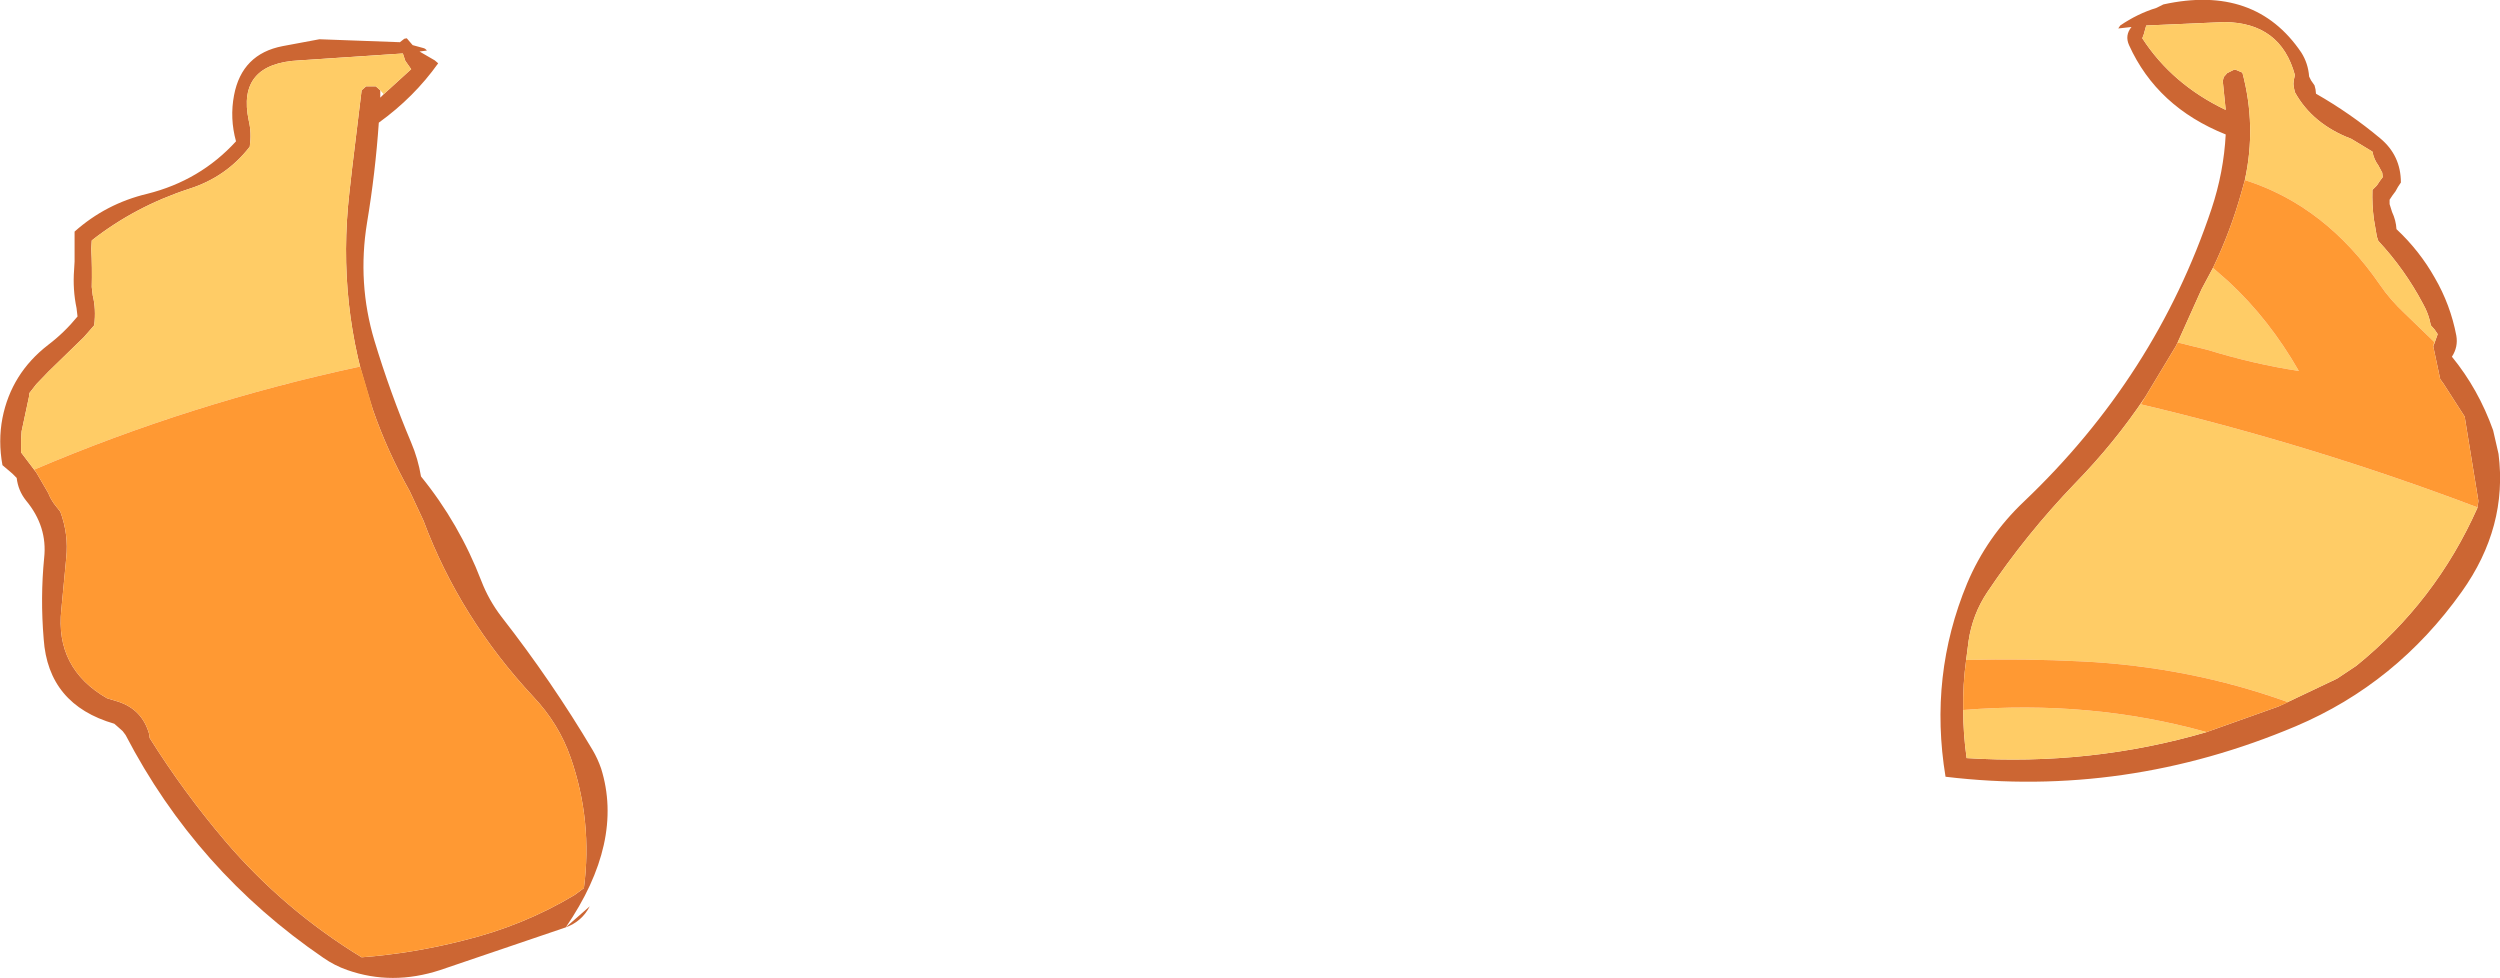
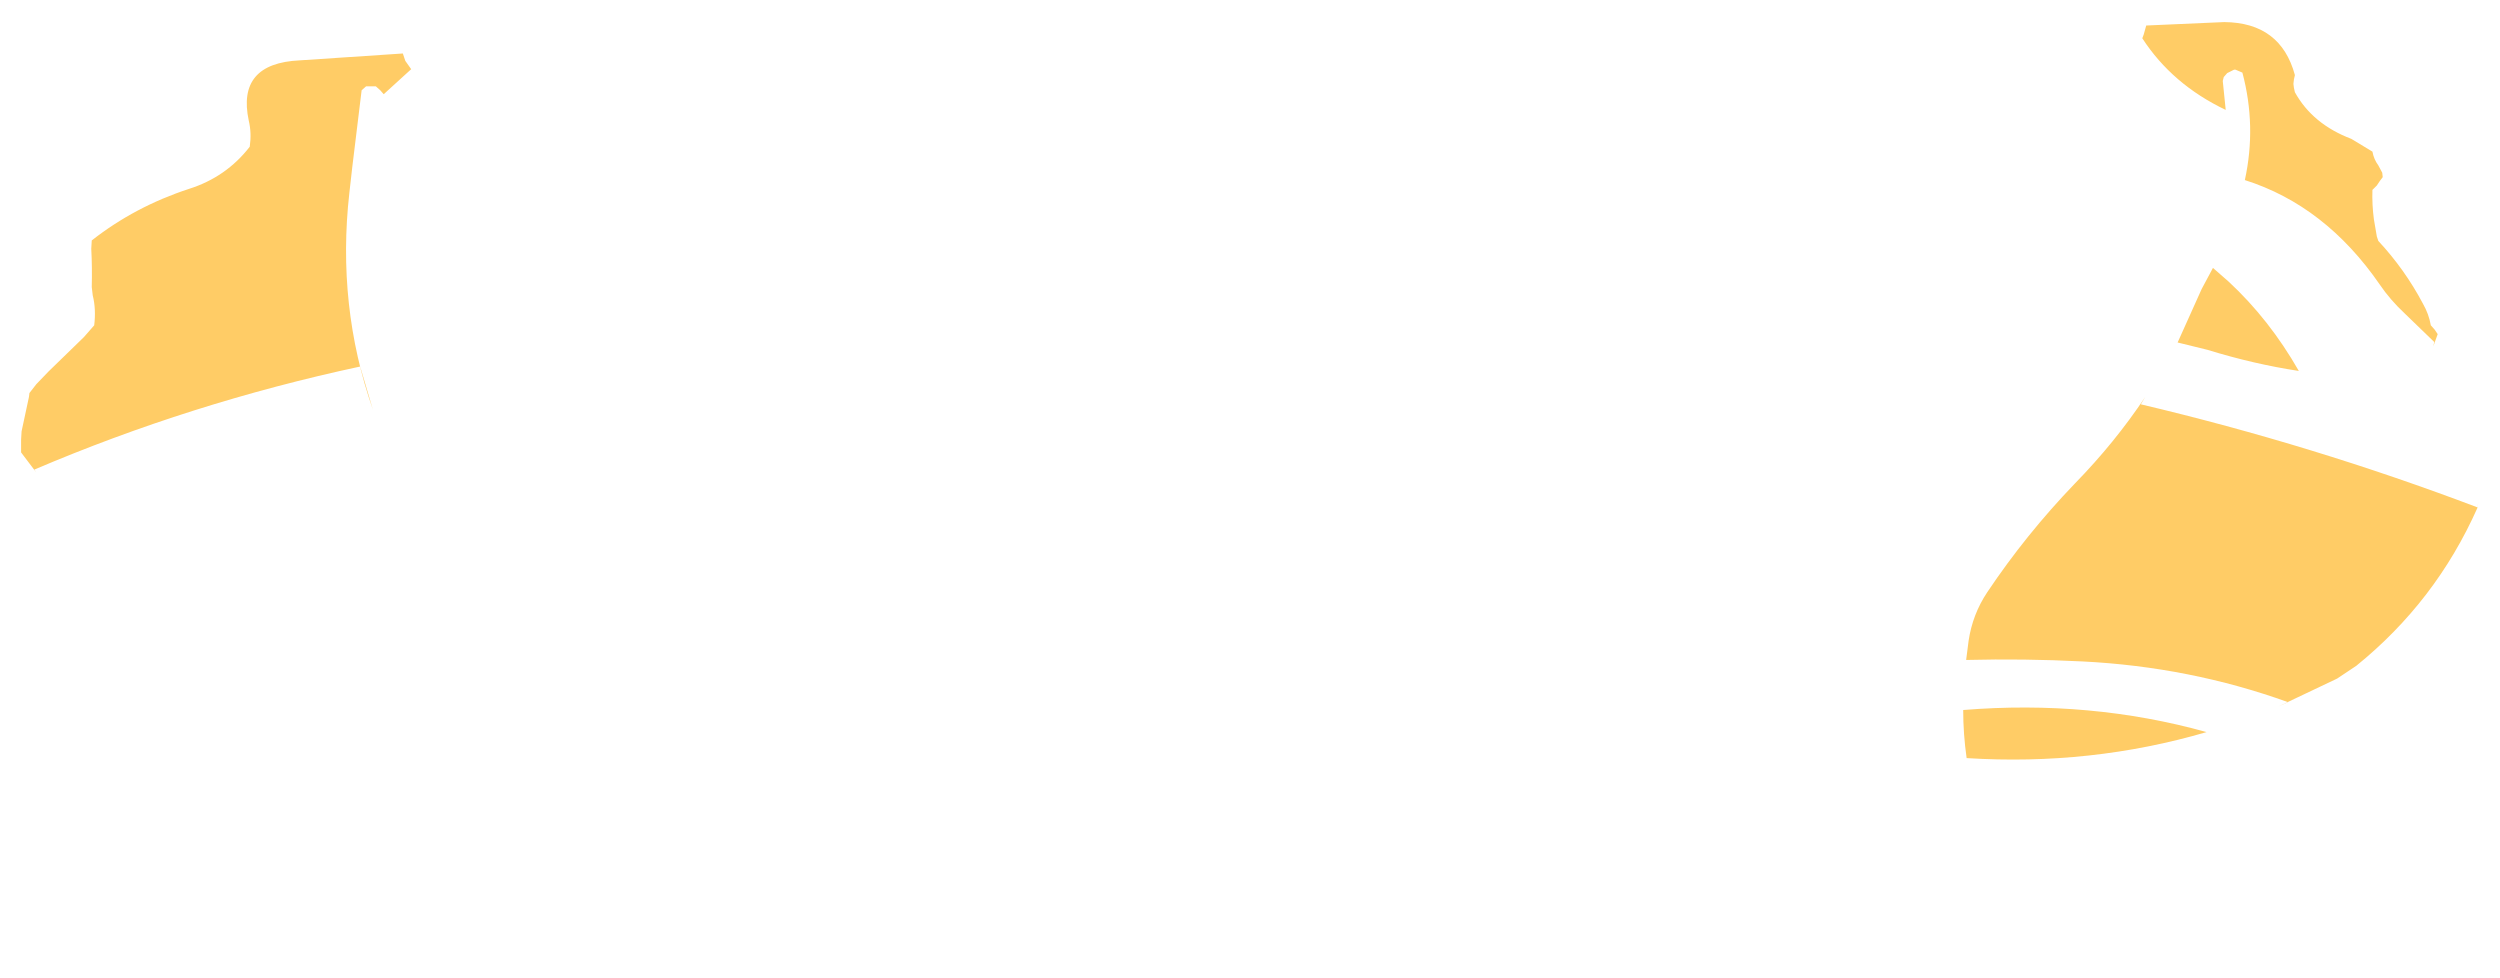
<svg xmlns="http://www.w3.org/2000/svg" height="99.65px" width="254.75px">
  <g transform="matrix(1.0, 0.0, 0.0, 1.0, 142.25, -27.95)">
-     <path d="M105.7 63.25 L106.15 62.0 105.85 61.55 105.45 61.1 Q105.25 59.95 104.65 58.9 102.8 55.4 100.1 52.5 L99.95 52.05 99.65 50.3 Q99.45 48.8 99.5 47.3 L99.95 46.85 100.25 46.4 100.55 46.0 100.5 45.55 100.1 44.8 Q99.65 44.2 99.5 43.4 L97.35 42.1 Q93.4 40.6 91.6 37.35 L91.5 36.9 91.45 36.5 91.5 36.05 91.6 35.6 Q90.15 30.25 84.4 30.2 L76.45 30.55 76.2 31.45 76.05 31.85 Q79.1 36.55 84.55 39.15 L84.25 36.2 84.35 35.8 84.7 35.4 85.4 35.05 85.55 35.05 86.25 35.35 Q87.7 40.8 86.5 46.3 L86.15 47.55 Q85.05 51.5 83.25 55.25 L82.1 57.4 79.65 62.85 79.45 63.25 76.35 68.4 Q73.25 73.05 69.2 77.2 64.2 82.4 60.25 88.3 58.75 90.55 58.35 93.25 L58.1 95.2 Q57.75 97.7 57.8 100.3 57.8 102.75 58.15 105.2 70.8 106.0 82.6 102.55 L89.9 99.95 95.9 97.1 97.85 95.8 Q105.95 89.25 110.2 79.7 L110.3 79.0 108.9 70.4 106.65 66.9 106.55 66.8 106.5 66.7 106.45 66.65 106.4 66.55 105.7 63.25 M93.7 37.05 L93.75 37.5 Q97.25 39.5 100.3 42.05 102.4 43.8 102.4 46.55 L102.1 47.0 101.85 47.45 101.55 47.85 101.25 48.3 101.25 48.75 101.5 49.55 Q101.9 50.4 101.95 51.3 104.3 53.5 105.85 56.25 107.45 59.0 108.05 62.15 108.25 63.3 107.6 64.3 110.3 67.6 111.8 71.8 L112.35 74.2 Q113.3 81.65 108.6 88.25 101.95 97.6 91.7 101.95 74.3 109.3 56.0 107.1 54.3 96.8 58.2 87.4 60.2 82.65 64.0 79.05 77.4 66.3 83.1 49.25 84.35 45.5 84.55 41.65 77.55 38.85 74.7 32.55 74.25 31.55 74.95 30.7 L73.6 30.85 73.8 30.55 Q75.55 29.35 77.5 28.75 L78.2 28.4 Q87.55 26.35 92.25 33.3 92.95 34.4 93.05 35.75 L93.25 36.15 93.6 36.65 93.7 37.05 M-101.5 32.25 L-101.05 31.9 -100.8 31.85 -100.2 32.55 -99.1 32.85 Q-98.9 32.9 -98.75 33.1 L-99.5 33.2 -97.95 34.1 -97.6 34.4 Q-100.05 37.85 -103.65 40.45 -104.0 45.55 -104.85 50.65 -105.85 56.8 -104.1 62.65 -102.5 67.95 -100.35 73.05 -99.65 74.7 -99.35 76.5 -95.45 81.3 -93.2 87.15 -92.45 89.1 -91.15 90.8 -86.0 97.4 -81.85 104.4 -81.35 105.25 -81.0 106.25 -78.65 113.75 -84.6 122.45 L-82.15 120.3 Q-82.95 121.85 -84.6 122.45 L-97.4 126.8 Q-102.3 128.4 -106.85 126.8 -108.15 126.35 -109.3 125.55 -122.25 116.7 -129.45 102.85 L-129.75 102.45 -130.2 102.05 -130.6 101.7 Q-137.35 99.75 -137.8 93.05 -138.15 88.85 -137.75 84.8 -137.4 81.6 -139.6 78.95 -140.4 77.95 -140.55 76.65 L-141.0 76.2 -142.0 75.35 Q-142.45 72.9 -142.0 70.55 -141.1 66.0 -137.35 63.1 -135.7 61.85 -134.35 60.2 L-134.45 59.35 Q-134.85 57.45 -134.7 55.45 L-134.65 54.6 -134.65 51.55 Q-131.45 48.7 -127.25 47.7 -121.85 46.35 -118.2 42.35 -118.85 40.0 -118.4 37.65 -117.6 33.45 -113.45 32.65 L-109.7 31.95 -101.5 32.25 M-104.25 69.7 Q-107.95 59.1 -106.65 47.6 L-106.35 44.95 -105.4 37.15 -104.95 36.75 -103.95 36.75 -103.5 37.15 -103.5 37.9 -103.15 37.55 -100.35 35.0 -100.95 34.15 -101.2 33.4 -111.7 34.1 Q-118.15 34.4 -116.9 40.25 -116.6 41.5 -116.8 42.9 -119.2 46.0 -123.0 47.2 -128.5 49.0 -132.9 52.45 L-132.95 53.3 Q-132.85 55.2 -132.9 57.2 L-132.8 58.05 Q-132.45 59.45 -132.65 61.1 L-133.7 62.3 -137.3 65.8 -138.55 67.1 -139.25 68.0 -139.3 68.4 -140.05 71.9 -140.1 72.75 -140.1 73.2 -140.1 74.05 -139.8 74.45 -138.55 76.1 -137.3 78.25 -137.25 78.4 -137.05 78.8 -136.8 79.2 -136.65 79.4 -136.1 80.1 Q-135.25 82.4 -135.5 84.8 L-136.0 90.05 Q-136.65 96.05 -131.35 99.1 L-130.2 99.45 Q-127.75 100.25 -127.05 102.75 L-127.0 103.15 Q-123.55 108.65 -119.35 113.6 -113.35 120.65 -105.4 125.5 -100.2 125.1 -95.1 123.8 -88.95 122.3 -83.7 119.15 L-82.75 118.45 Q-81.85 111.6 -84.1 105.15 -85.3 101.7 -87.9 98.95 -95.4 90.9 -99.1 81.0 L-100.5 78.0 Q-102.8 73.9 -104.25 69.7" fill="#cc6633" fill-rule="evenodd" stroke="none" />
    <path d="M86.5 46.3 Q87.7 40.8 86.25 35.35 L85.55 35.05 85.4 35.05 84.7 35.4 84.35 35.8 84.25 36.2 84.55 39.15 Q79.1 36.55 76.05 31.85 L76.2 31.45 76.45 30.55 84.4 30.2 Q90.15 30.25 91.6 35.6 L91.5 36.05 91.45 36.5 91.5 36.9 91.6 37.35 Q93.4 40.6 97.35 42.1 L99.5 43.4 Q99.65 44.2 100.1 44.8 L100.5 45.55 100.55 46.0 100.25 46.4 99.95 46.85 99.5 47.3 Q99.45 48.8 99.65 50.3 L99.95 52.05 100.1 52.5 Q102.8 55.4 104.65 58.9 105.25 59.95 105.45 61.1 L105.85 61.55 106.15 62.0 105.7 63.25 105.8 62.8 102.8 59.9 Q101.3 58.5 100.25 56.95 94.7 48.9 86.5 46.3 M110.3 79.0 L110.2 79.7 Q105.95 89.25 97.85 95.8 L95.9 97.1 89.9 99.95 90.9 99.5 Q80.9 95.9 69.95 95.35 64.0 95.05 58.1 95.2 L58.35 93.25 Q58.75 90.55 60.25 88.3 64.2 82.4 69.2 77.2 73.25 73.05 76.35 68.4 L75.9 69.15 Q93.45 73.3 110.2 79.65 L110.3 79.0 M82.6 102.55 Q70.8 106.0 58.15 105.2 57.8 102.75 57.8 100.3 70.75 99.25 82.6 102.55 M79.65 62.85 L82.1 57.4 83.25 55.25 84.85 56.65 Q89.0 60.5 92.0 65.75 87.4 65.05 82.7 63.6 L79.65 62.85 M-103.5 37.15 L-103.95 36.75 -104.95 36.75 -105.4 37.15 -106.35 44.95 -106.65 47.6 Q-107.95 59.1 -104.25 69.7 L-105.55 65.3 Q-122.8 69.0 -138.75 75.8 L-138.55 76.1 -139.8 74.45 -140.1 74.05 -140.1 73.2 -140.1 72.75 -140.05 71.9 -139.3 68.4 -139.25 68.0 -138.55 67.1 -137.3 65.8 -133.7 62.3 -132.65 61.1 Q-132.45 59.45 -132.8 58.05 L-132.9 57.2 Q-132.85 55.2 -132.95 53.3 L-132.9 52.45 Q-128.5 49.0 -123.0 47.2 -119.2 46.0 -116.8 42.9 -116.6 41.5 -116.9 40.25 -118.15 34.4 -111.7 34.1 L-101.2 33.4 -100.95 34.15 -100.35 35.0 -103.15 37.55 -103.5 37.15" fill="#ffcc66" fill-rule="evenodd" stroke="none" />
-     <path d="M86.5 46.3 Q94.7 48.9 100.25 56.95 101.3 58.5 102.8 59.9 L105.8 62.8 105.7 63.25 106.4 66.55 106.45 66.65 106.5 66.7 106.55 66.8 106.65 66.9 108.9 70.4 110.3 79.0 110.2 79.65 Q93.45 73.3 75.9 69.15 L76.35 68.4 79.45 63.25 79.65 62.85 82.7 63.6 Q87.4 65.05 92.0 65.75 89.0 60.5 84.85 56.65 L83.25 55.25 Q85.05 51.5 86.15 47.55 L86.5 46.3 M89.9 99.95 L82.6 102.55 Q70.75 99.25 57.8 100.3 57.75 97.7 58.1 95.2 64.0 95.05 69.95 95.35 80.9 95.9 90.9 99.5 L89.9 99.95 M-138.55 76.1 L-138.75 75.8 Q-122.8 69.0 -105.55 65.3 L-104.25 69.7 Q-102.8 73.9 -100.5 78.0 L-99.1 81.0 Q-95.4 90.9 -87.9 98.95 -85.3 101.7 -84.1 105.15 -81.85 111.6 -82.75 118.45 L-83.7 119.15 Q-88.95 122.3 -95.1 123.8 -100.2 125.1 -105.4 125.5 -113.35 120.65 -119.35 113.6 -123.55 108.65 -127.0 103.15 L-127.05 102.75 Q-127.75 100.25 -130.2 99.45 L-131.35 99.1 Q-136.65 96.05 -136.0 90.05 L-135.5 84.8 Q-135.25 82.4 -136.1 80.1 L-136.65 79.4 -136.8 79.2 -137.05 78.8 -137.25 78.4 -137.3 78.25 -138.55 76.1" fill="#ff9933" fill-rule="evenodd" stroke="none" />
  </g>
</svg>